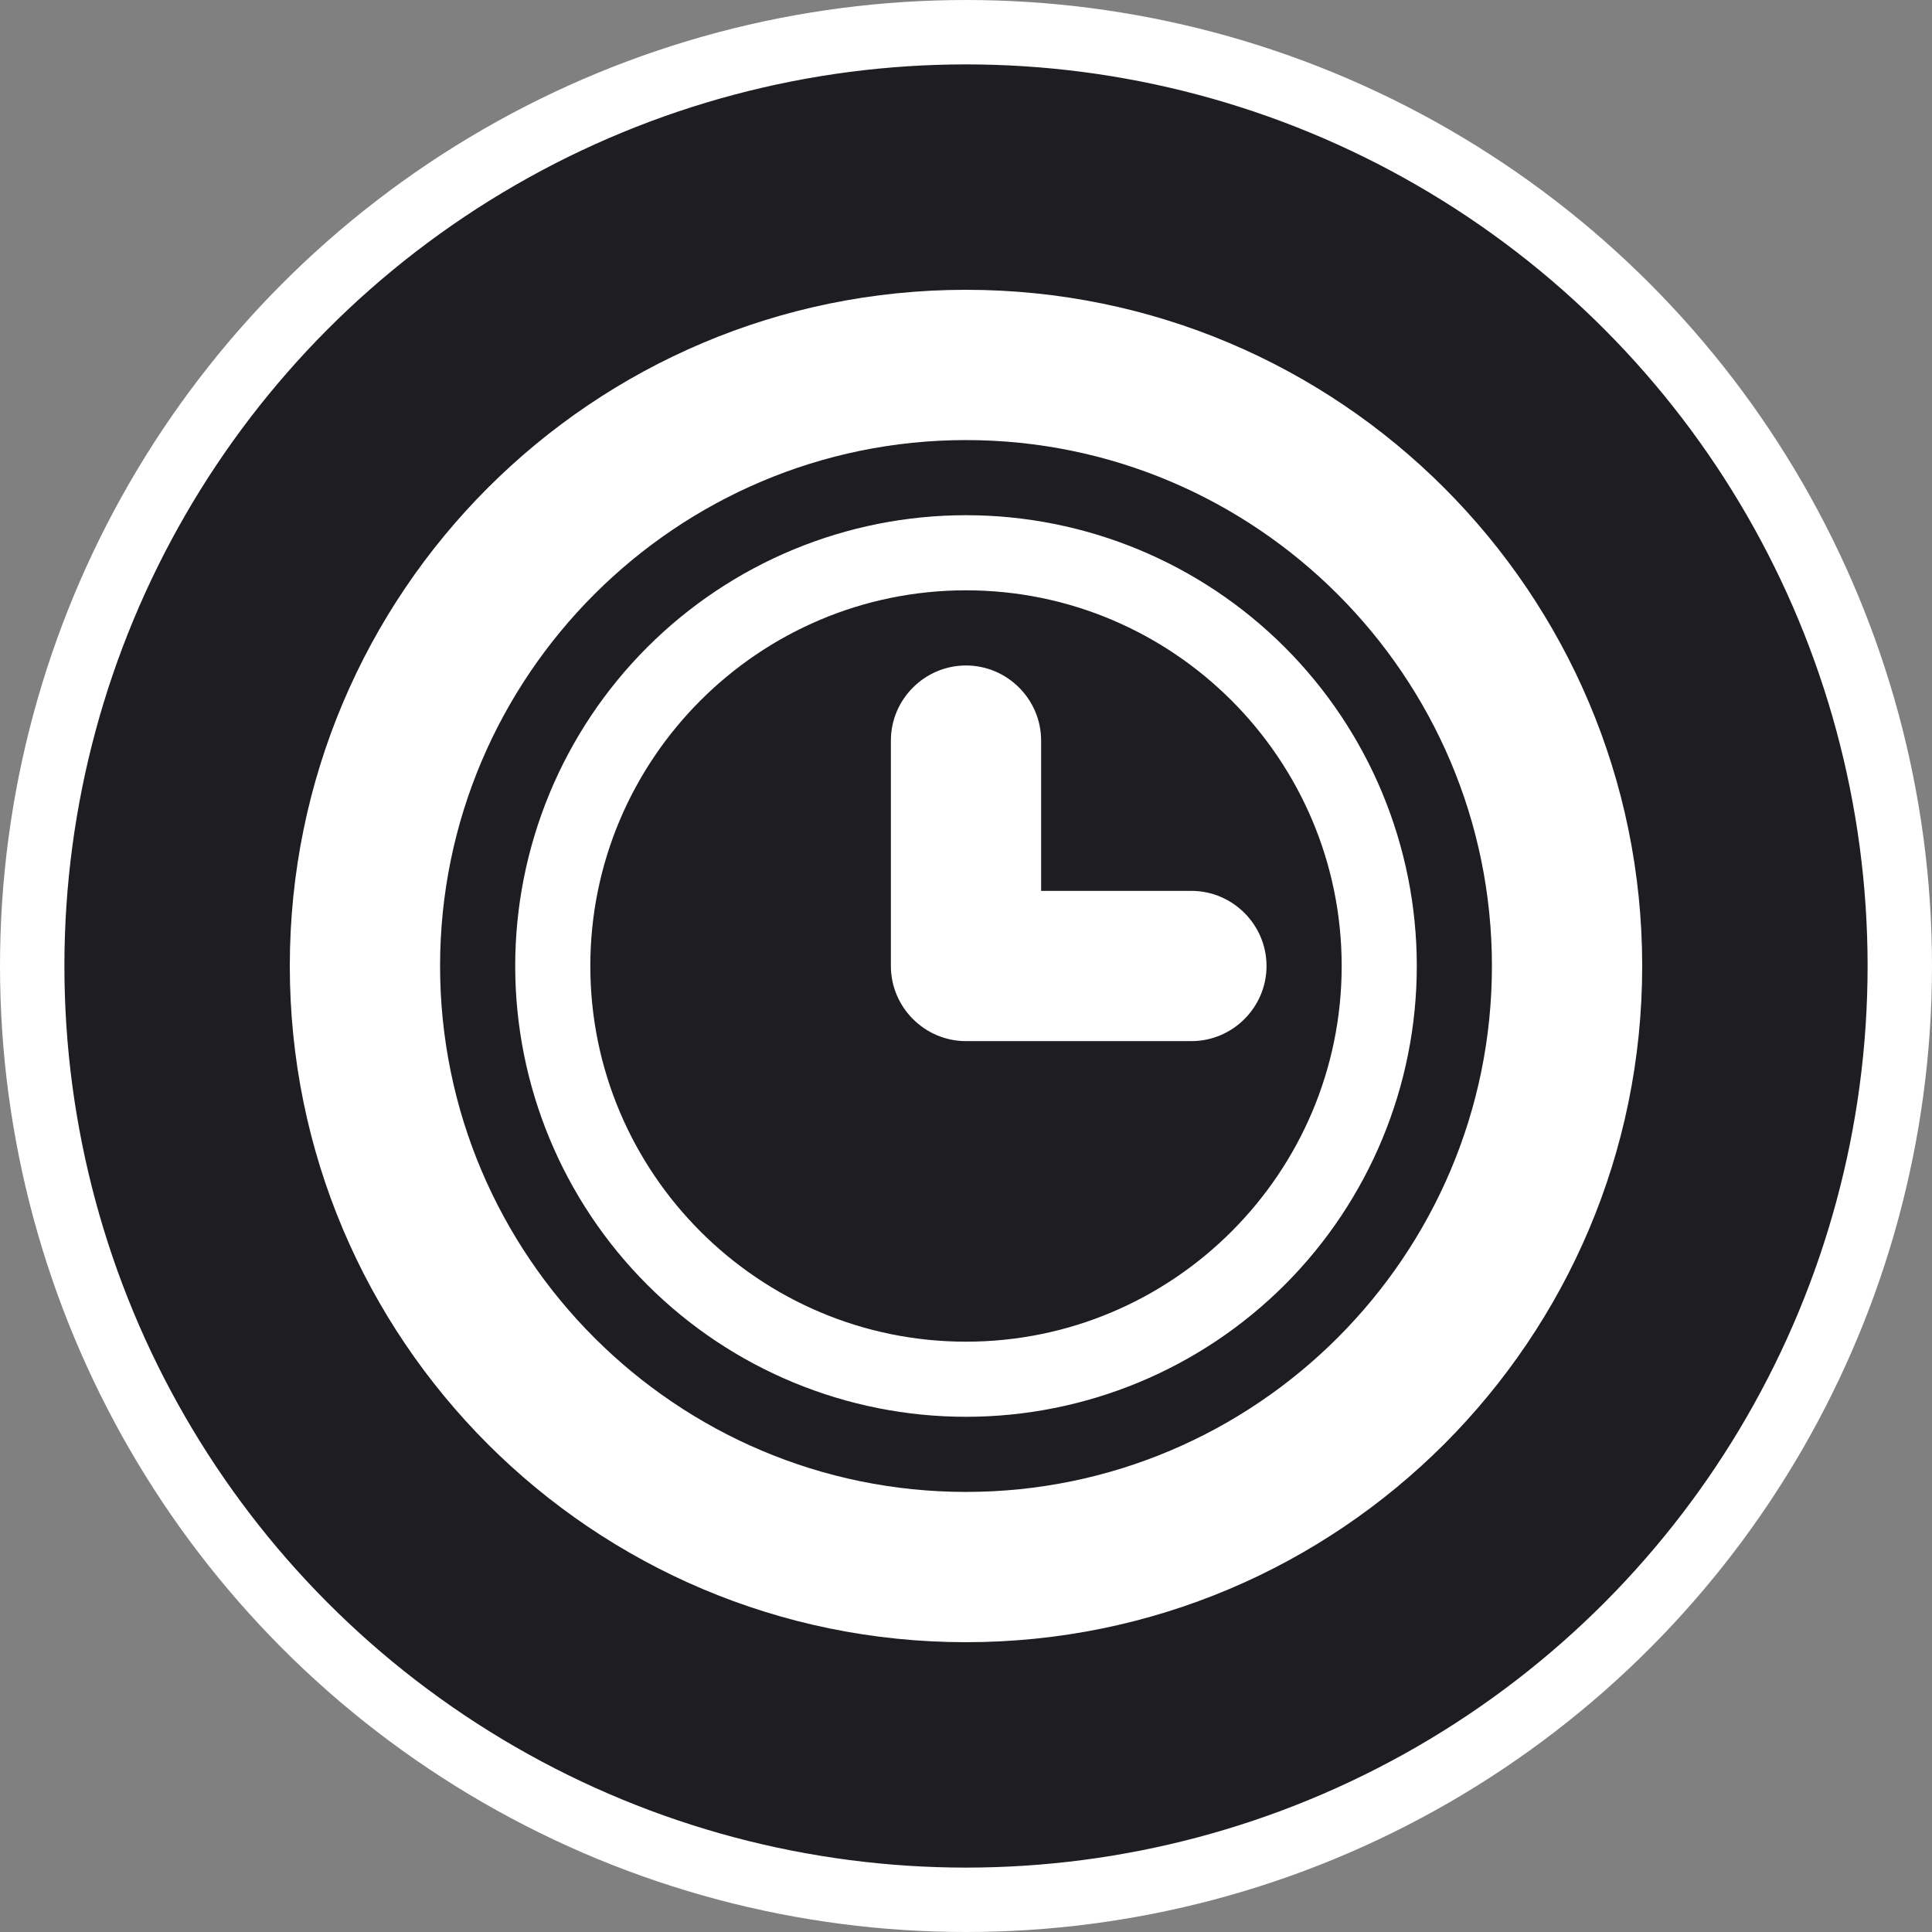
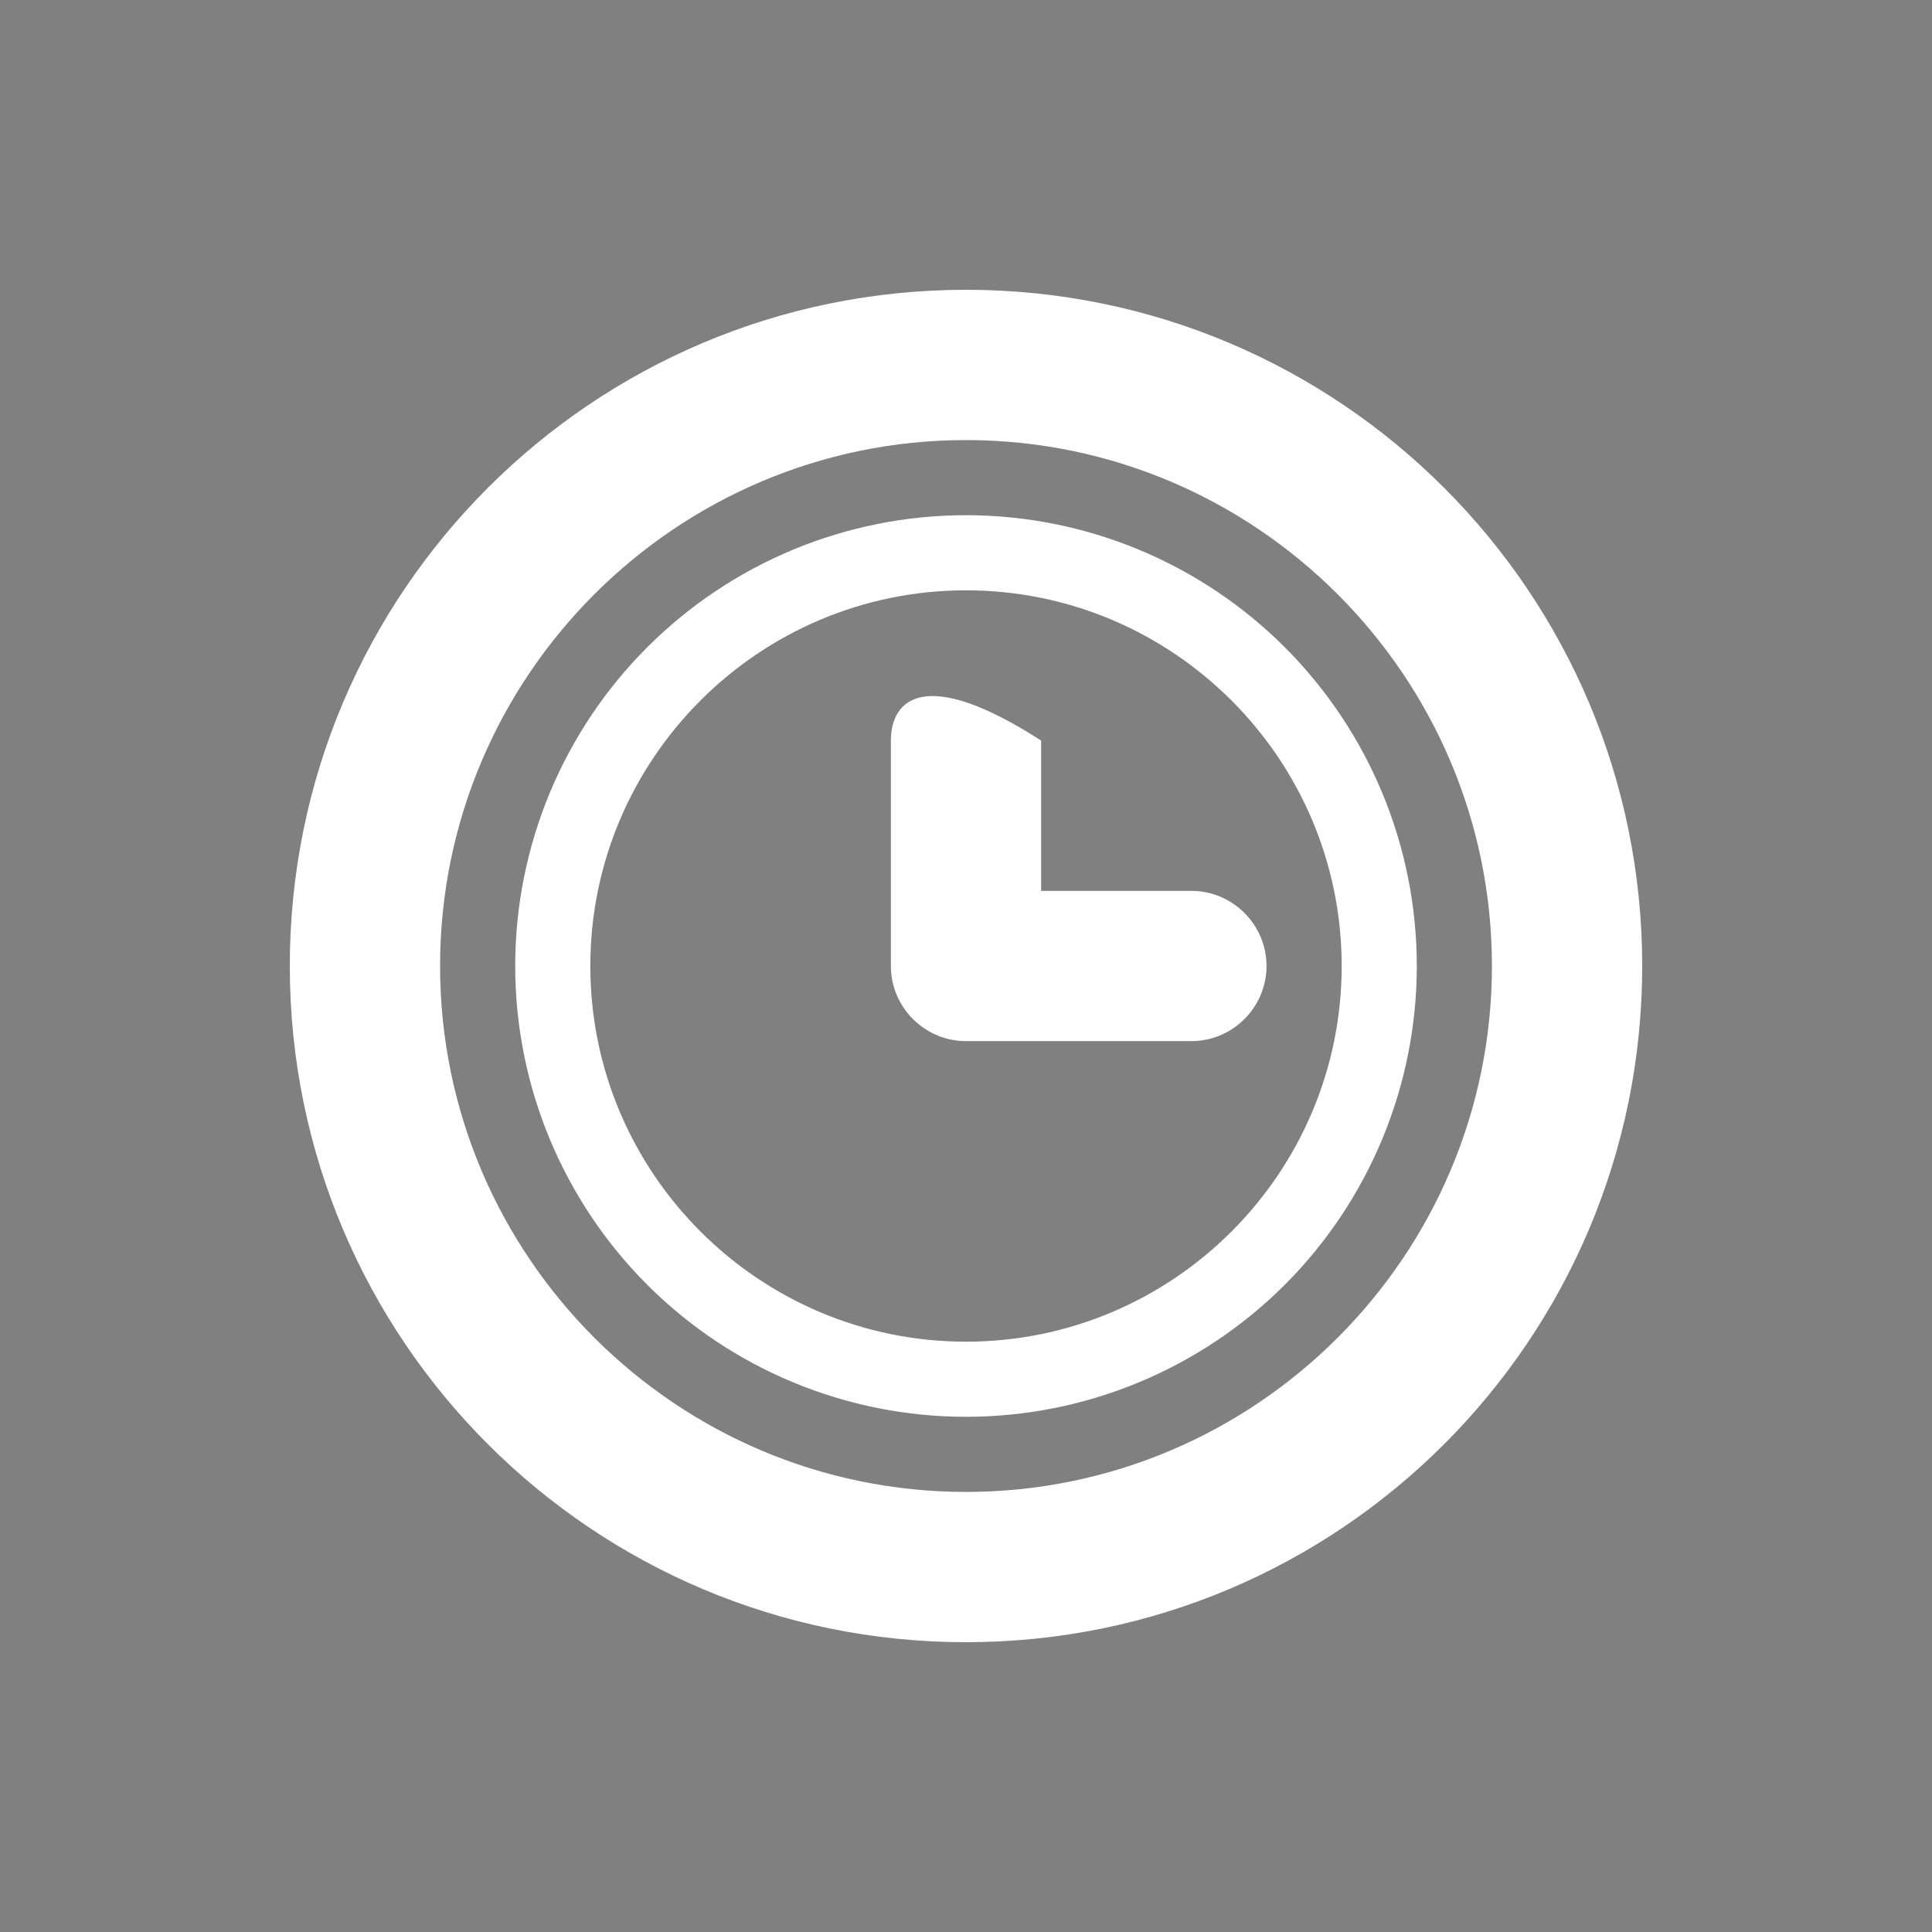
<svg xmlns="http://www.w3.org/2000/svg" width="60" height="60" viewBox="0 0 60 60" fill="none">
  <rect x="0" y="0" width="60" height="60" fill="#808080" stroke="none" />
-   <circle cx="30" cy="30" r="29" fill="#1D1D22" stroke="white" stroke-width="2" />
-   <path d="M39.333 30C39.333 28.717 38.283 27.667 37 27.667H30C28.717 27.667 27.667 28.717 27.667 30C27.667 31.283 28.717 32.333 30 32.333H37C38.283 32.333 39.333 31.283 39.333 30ZM30 13.667C39.004 13.667 46.333 20.996 46.333 30C46.333 39.004 39.004 46.333 30 46.333C20.996 46.333 13.667 39.004 13.667 30C13.667 20.996 20.996 13.667 30 13.667ZM30 9C18.401 9 9 18.401 9 30C9 41.599 18.401 51 30 51C41.599 51 51 41.599 51 30C51 18.401 41.599 9 30 9ZM32.333 23C32.333 21.717 31.283 20.667 30 20.667C28.717 20.667 27.667 21.717 27.667 23V30C27.667 31.283 28.717 32.333 30 32.333C31.283 32.333 32.333 31.283 32.333 30V23ZM30 18.333C36.433 18.333 41.667 23.567 41.667 30C41.667 36.433 36.433 41.667 30 41.667C23.567 41.667 18.333 36.433 18.333 30C18.333 23.567 23.567 18.333 30 18.333ZM30 16C26.287 16 22.726 17.475 20.101 20.101C17.475 22.726 16 26.287 16 30C16 33.713 17.475 37.274 20.101 39.9C22.726 42.525 26.287 44 30 44C33.713 44 37.274 42.525 39.9 39.9C42.525 37.274 44 33.713 44 30C44 26.287 42.525 22.726 39.9 20.101C37.274 17.475 33.713 16 30 16Z" fill="white" />
+   <path d="M39.333 30C39.333 28.717 38.283 27.667 37 27.667H30C28.717 27.667 27.667 28.717 27.667 30C27.667 31.283 28.717 32.333 30 32.333H37C38.283 32.333 39.333 31.283 39.333 30ZM30 13.667C39.004 13.667 46.333 20.996 46.333 30C46.333 39.004 39.004 46.333 30 46.333C20.996 46.333 13.667 39.004 13.667 30C13.667 20.996 20.996 13.667 30 13.667ZM30 9C18.401 9 9 18.401 9 30C9 41.599 18.401 51 30 51C41.599 51 51 41.599 51 30C51 18.401 41.599 9 30 9ZM32.333 23C28.717 20.667 27.667 21.717 27.667 23V30C27.667 31.283 28.717 32.333 30 32.333C31.283 32.333 32.333 31.283 32.333 30V23ZM30 18.333C36.433 18.333 41.667 23.567 41.667 30C41.667 36.433 36.433 41.667 30 41.667C23.567 41.667 18.333 36.433 18.333 30C18.333 23.567 23.567 18.333 30 18.333ZM30 16C26.287 16 22.726 17.475 20.101 20.101C17.475 22.726 16 26.287 16 30C16 33.713 17.475 37.274 20.101 39.9C22.726 42.525 26.287 44 30 44C33.713 44 37.274 42.525 39.9 39.9C42.525 37.274 44 33.713 44 30C44 26.287 42.525 22.726 39.9 20.101C37.274 17.475 33.713 16 30 16Z" fill="white" />
</svg>